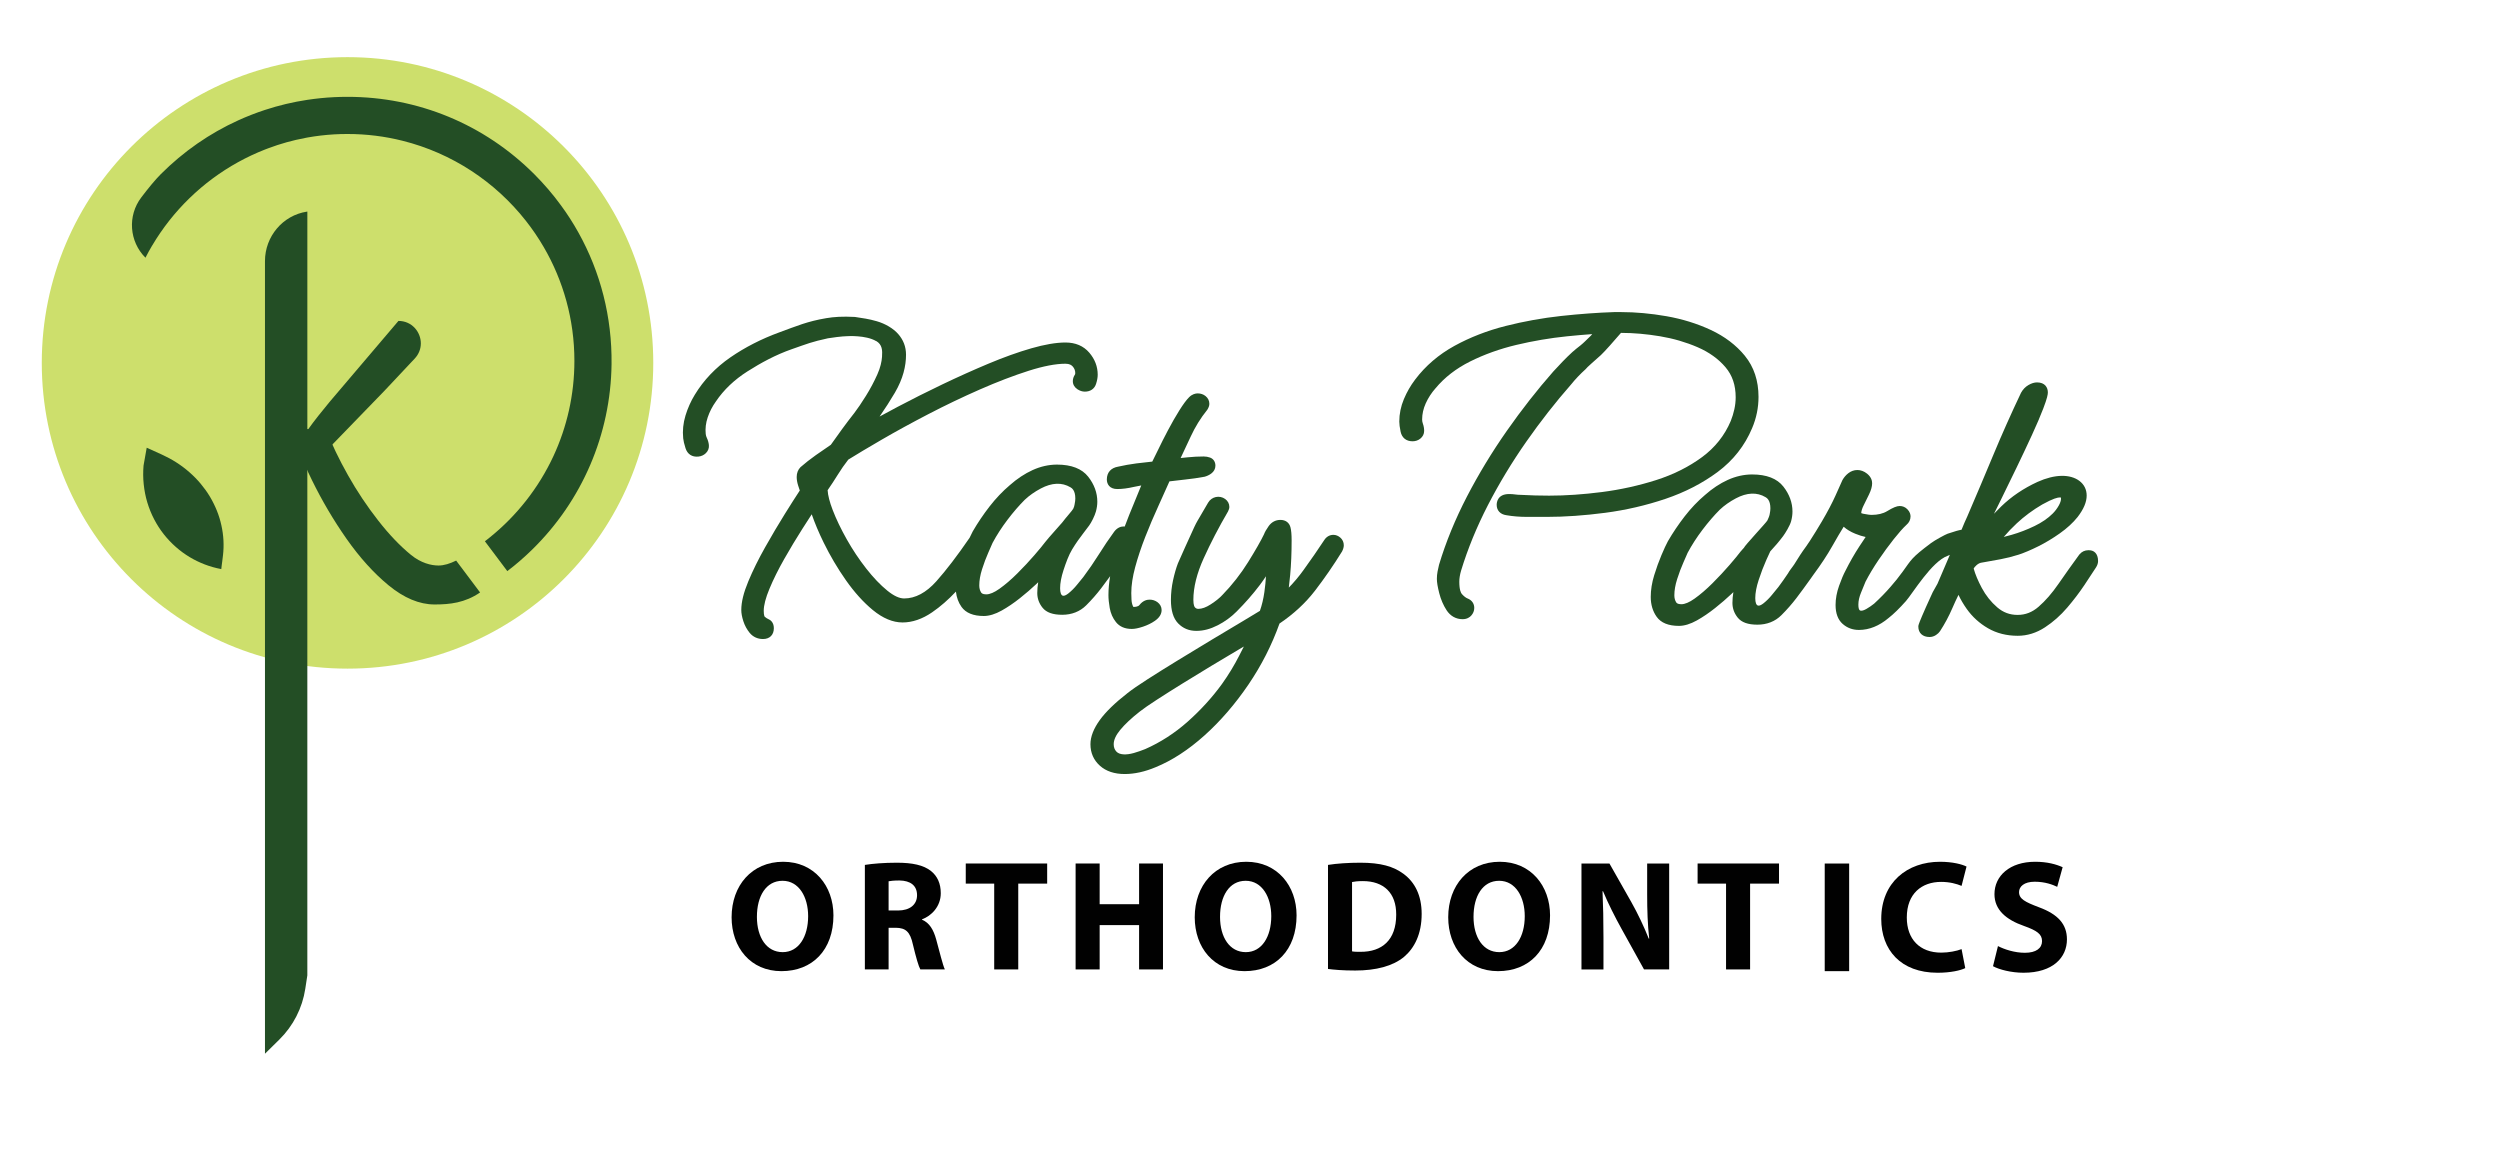
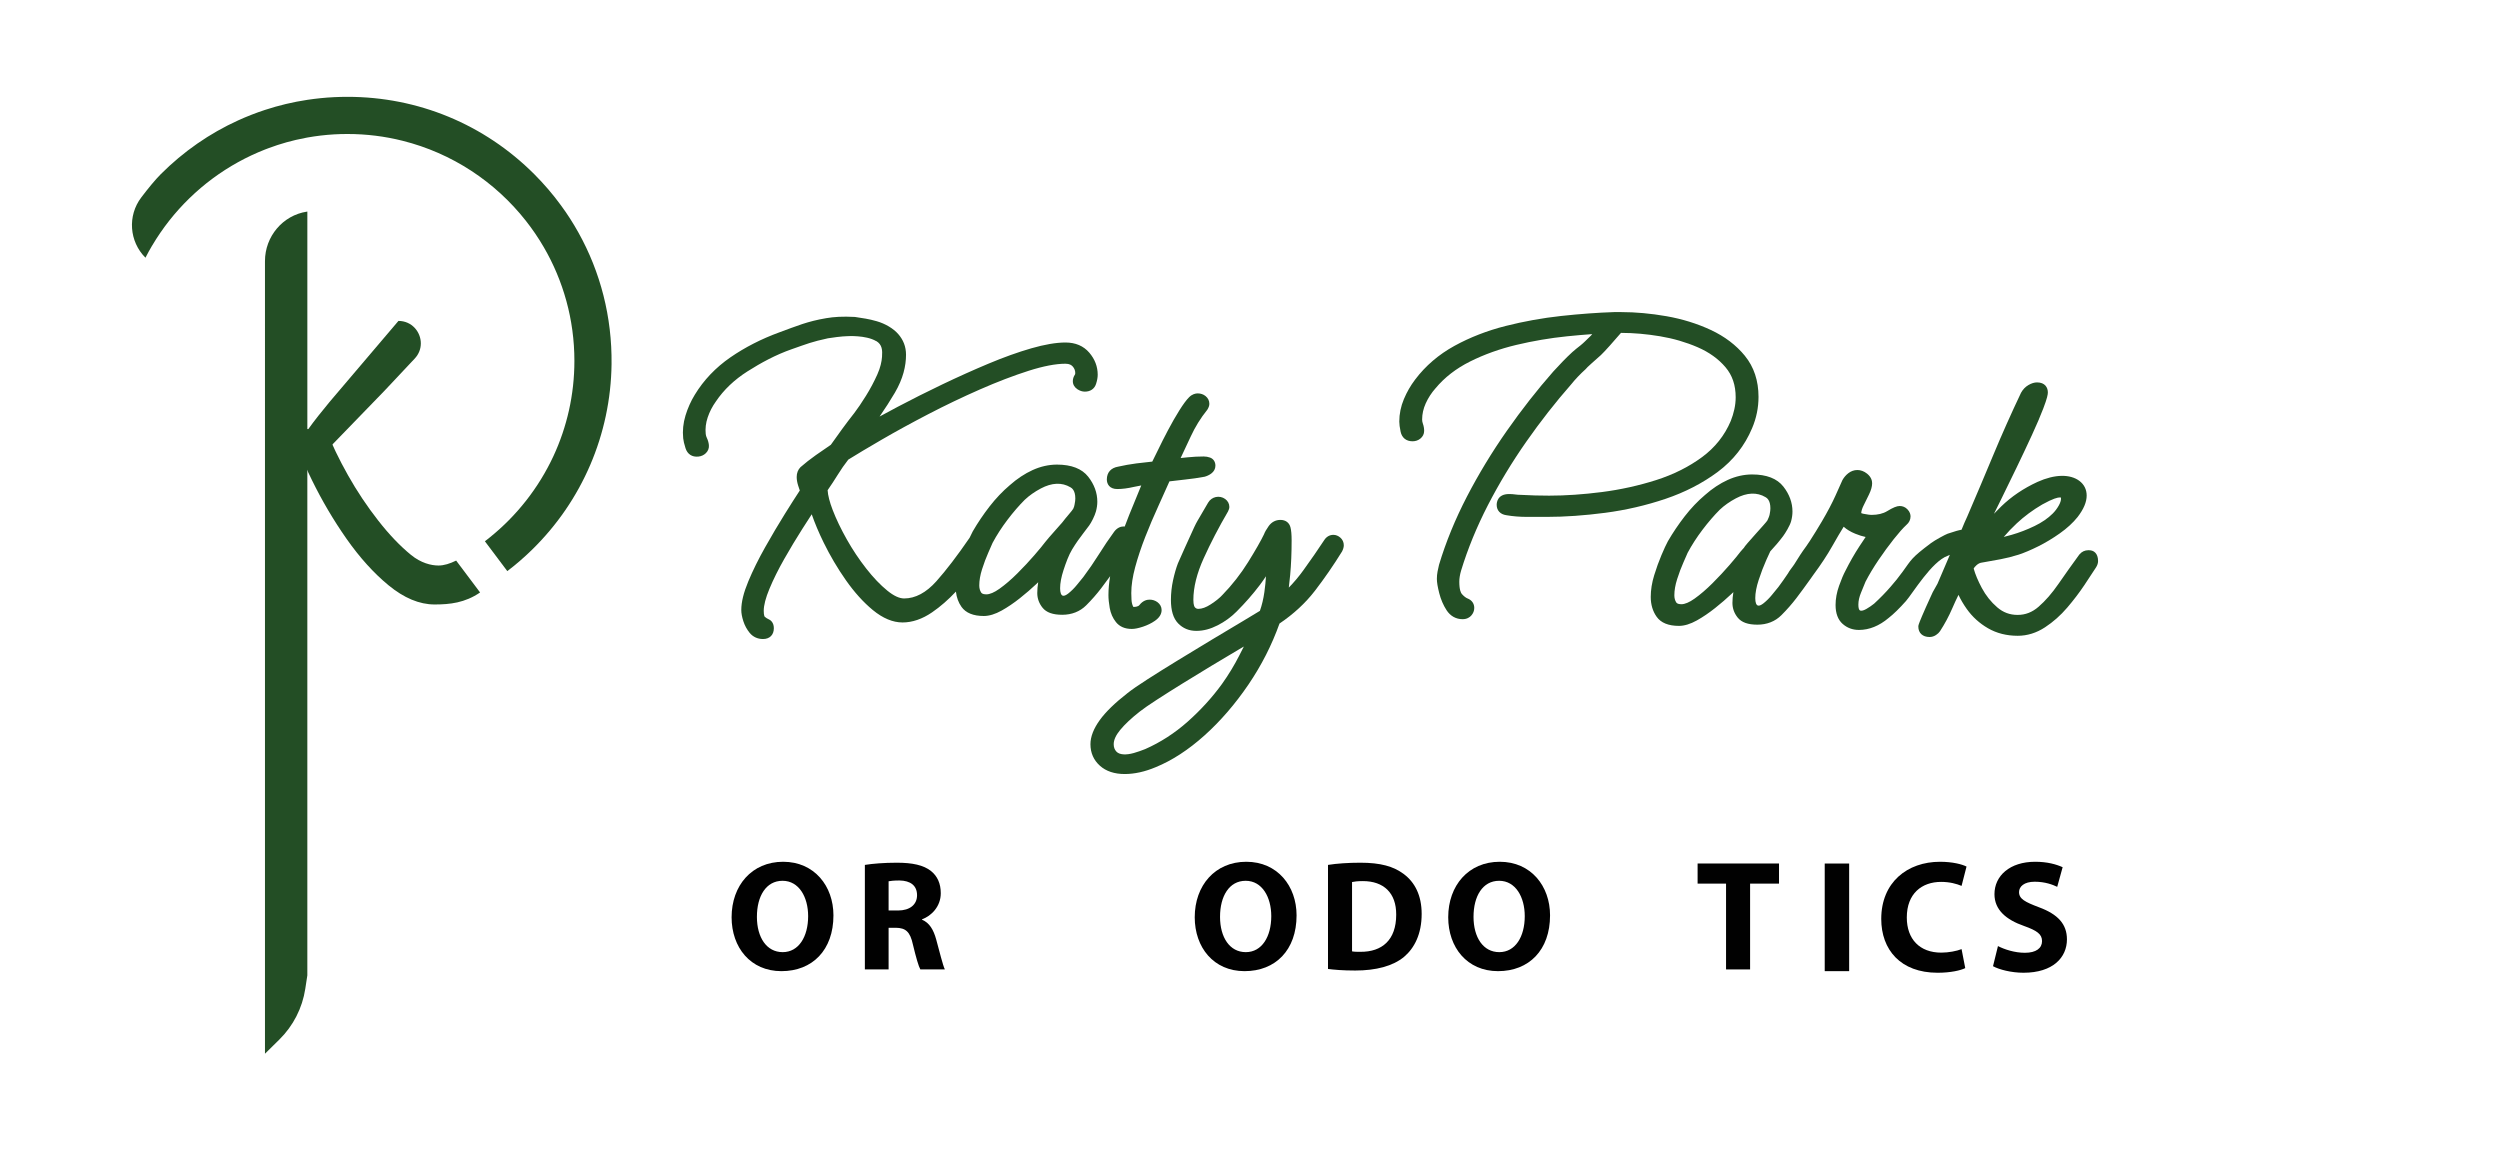
<svg xmlns="http://www.w3.org/2000/svg" id="_1" data-name="1" viewBox="0 0 2502.72 1158" width="2502.72" height="1158">
  <defs>
    <style>      .cls-1 {        fill: #cddf6c;      }      .cls-2 {        fill: #234e25;      }      .cls-3 {        fill: #010101;      }    </style>
  </defs>
-   <circle class="cls-1" cx="347.9" cy="363.29" r="306.08" />
  <path class="cls-2" d="m578.97,232.65c-5.22-9.37-11.02-18.43-17.44-27.13-7.99-10.97-16.94-21.38-26.71-31.18-49.95-49.92-116.3-77.4-186.91-77.4-4.47,0-8.92.11-13.37.32-9.03.43-18,1.36-26.87,2.69-14.46,2.18-28.65,5.56-42.42,10.09-9.16,3.01-18.11,6.5-26.87,10.49-28.46,12.94-54.64,31.05-77.4,53.81-5.8,5.8-12.86,14.5-19.57,23.33-13.9,18.3-12.05,44.08,4.2,60.33h0c2.08-4.1,4.29-8.12,6.63-12.06h.03c20.66-34.96,50.48-63.96,86.11-83.63,8.63-4.77,17.6-8.97,26.87-12.62,1.17-.45,2.34-.91,3.51-1.33,11.85-4.45,24.18-7.91,36.88-10.28.67-.16,1.36-.27,2.02-.4,8.81-1.57,17.76-2.64,26.87-3.17,4.42-.27,8.87-.37,13.37-.37,19.01,0,37.46,2.34,55.11,6.79,49.55,12.38,92.71,41.08,123.39,80.06,6.6,8.39,12.62,17.23,18,26.49,19.46,33.47,30.62,72.34,30.62,113.77,0,34-7.51,66.3-20.95,95.29-14.81,31.84-36.74,59.72-63.8,81.5-1.6,1.33-3.22,2.58-4.85,3.83l.64.85,19.94,26.55,1.84,2.48c8.57-6.52,16.77-13.61,24.6-21.25,50.3-49.07,78.92-115.74,79.77-186.01.56-46.94-11.02-92.07-33.26-131.85Z" />
  <path class="cls-2" d="m421.29,343.79c0,5.27-1.89,10.65-6.1,15.15l-30.75,32.72-.13.13-52.99,54.69-1.68-2.32-21.97,24.36v507.92l-2.06,13.46c-2.95,19.27-12.05,37.07-25.93,50.75l-14.42,14.22V261.36c0-24.55,17.73-45.8,41.99-49.5l.43-.08v217.75h.99c5.86-8.28,14.14-18.53,20.98-26.81l3.22-3.81,66.01-77.64c13.42,0,22.42,11,22.42,22.53Z" />
-   <path class="cls-2" d="m178.09,489.44,44.32,73.09l-.44,3.34c-.13,1.11-.29,2.22-.39,3.35h0s-.03.48-.03.48l-.57-.11c-10.77-2.04-21.37-6.05-31.12-11.9-9.74-5.86-18.58-13.61-25.89-22.87-7.29-9.27-12.97-20.11-16.5-31.85-1.77-5.87-2.95-11.96-3.59-18.14-.66-6.18-.7-12.49-.17-18.8h0s3.16-17.83,3.16-17.83l14.87,6.73c10.31,4.66,19.76,10.65,27.92,17.86,4.09,3.58,7.88,7.43,11.3,11.54,3.42,4.11,6.53,8.41,9.22,12.93.65,1.14,1.32,2.27,1.95,3.42.6,1.17,1.22,2.32,1.8,3.48.55,1.19,1.14,2.34,1.67,3.53.51,1.2,1.04,2.38,1.52,3.58,1.93,4.8,3.44,9.73,4.52,14.7,2.21,9.94,2.74,20.08,1.59,29.88-.24,2.25-.54,4.48-.82,6.71Z" />
  <path class="cls-2" d="m480.59,593.12c-15.2,10.41-30.25,12.01-45.5,12.01s-30.67-6.47-46.22-19.28c-14.7-12.11-28.81-27.72-41.94-46.44-12.97-18.51-24.58-38.21-34.56-58.58-5.03-10.25-9.45-20.21-13.26-29.79l27.03-21.83c.13.35.27.72.4,1.06,5.51,14.27,12.89,29.61,21.89,45.58,8.97,15.92,19.14,31.15,30.22,45.29,10.92,14.01,21.97,25.53,32.8,34.37,9.9,8.09,20.1,10.62,27.53,10.62,5.46,0,11.42-1.86,17.68-4.95l1.06,1.44,20.5,27.29,2.37,3.2Z" />
  <g>
    <path class="cls-2" d="m1746.86,356.28c-8.78-10.76-20.31-19.51-34.27-26-13.67-6.35-28.57-10.97-44.3-13.73-15.61-2.73-30.87-4.12-45.35-4.12h-7.04c-16.5.55-34.33,1.85-52.98,3.87-18.74,2.04-37.48,5.42-55.71,10.04-18.38,4.66-35.58,11.35-51.12,19.87-15.78,8.66-29.01,20-39.34,33.67-4.54,5.96-8.36,12.57-11.33,19.66-3.07,7.3-4.62,14.87-4.62,22.49,0,2.52.43,5.82,1.31,10.08,1.28,6.14,5.63,9.66,11.94,9.66,3,0,5.63-.9,7.82-2.66,2.5-1.99,3.82-4.68,3.82-7.77,0-2.42-.43-4.86-1.29-7.27-.49-1.39-.73-2.72-.73-4.06,0-5.49,1.22-10.96,3.63-16.26,2.48-5.47,5.76-10.51,9.84-15.11,8.98-10.78,20.59-19.77,34.5-26.72,14.17-7.09,29.76-12.68,46.34-16.63,16.7-3.98,33.72-6.87,50.59-8.6,8.72-.89,17.21-1.63,25.38-2.21-1.05,1.41-1.31,1.49-2.81,2.99-1.53,1.52-2.15,2.02-4.42,4.29-2.04,1.76-2.12,2.2-4.52,4.03-2.92,2.23-5.67,4.48-8.23,6.75-3.39,3.11-6.66,6.32-9.73,9.52-3.13,3.26-6.19,6.53-9.25,9.86-15.97,18.14-31.61,38.1-46.47,59.31-14.91,21.28-28.36,43.46-40,65.92-11.7,22.59-21.08,45.47-27.92,68.23-.57,2.26-1.06,4.51-1.48,6.76-.46,2.45-.69,4.92-.69,7.35,0,3.4.78,8.08,2.37,14.33,1.6,6.27,4.06,11.98,7.29,16.99,3.84,5.92,9.42,9.05,16.14,9.05,4.42,0,7.12-1.96,8.6-3.6,1.99-2.21,3.04-4.85,3.04-7.63,0-4.39-2.43-7.85-6.67-9.49-1.73-.68-3.65-2.16-5.7-4.43-.98-1.07-2.61-4.11-2.61-12.39,0-3.32.62-7.09,1.82-11.16,6.62-21.71,15.63-43.71,26.79-65.39,11.21-21.74,24.11-43.08,38.33-63.42,14.26-20.39,29.34-39.66,44.95-57.44,2.11-2.63,4.4-5.25,6.82-7.79,2.5-2.63,5.07-5.13,7.62-7.43l.53-.56c.51-.63,1.92-2.18,5.68-5.46,3.13-2.72,6.19-5.44,9.18-8.17,3.02-2.74,14.05-15.03,20.11-22.24h.58c12.08,0,25.03,1.14,38.49,3.37,13.32,2.22,26.02,5.93,37.75,11.01,11.41,4.95,20.77,11.66,27.81,19.97,6.87,8.1,10.21,17.95,10.21,30.12,0,3.93-.44,7.95-1.31,11.93-.9,4.07-2.11,8.04-3.59,11.72-6.11,14.51-15.8,26.71-28.8,36.27-13.28,9.77-28.75,17.5-45.99,22.98-17.44,5.55-35.68,9.57-54.21,11.96-18.6,2.39-36.37,3.61-52.83,3.61-4.55,0-9.22-.06-14.04-.2-4.81-.13-9.62-.33-14.71-.61-1.66,0-3.34-.12-4.99-.36-2.11-.3-4.24-.45-6.34-.45-11.55,0-12.44,8.29-12.44,10.83,0,5.63,3.65,9.51,9.6,10.35,6.41,1.12,13.43,1.7,20.86,1.7h19.64c18.19,0,37.88-1.38,58.51-4.09,20.7-2.72,41.03-7.43,60.41-13.98,19.57-6.62,37.17-15.7,52.33-27.01,15.45-11.52,27-26.22,34.31-43.63,4.28-9.99,6.46-20.56,6.46-31.43,0-16.16-4.58-29.98-13.62-41.06Z" />
    <path class="cls-2" d="m2091.46,550.81h-.81c-3.59,0-6.67,1.44-9.1,4.38-7.11,9.74-14.15,19.64-20.93,29.45-6.35,9.21-13.03,16.88-19.85,22.79-6.31,5.48-13.17,8.15-20.97,8.15s-14.47-2.47-20.37-7.56c-6.27-5.38-11.49-11.94-15.5-19.47-3.8-7.13-6.53-13.65-8.12-19.39.41-.79,1.23-1.92,2.85-3.36,1.79-1.61,3.61-2.47,5.94-2.7,6.22-1.08,12.25-2.16,18.07-3.25,5.93-1.1,12.05-2.65,18.24-4.62,5.83-1.94,12.44-4.75,19.65-8.35,7.18-3.59,14.4-7.94,21.46-12.92,7.22-5.1,13.2-10.58,17.83-16.37,6.11-7.95,9.08-14.99,9.08-21.52,0-6.06-2.56-11.16-7.4-14.76-9.24-6.82-24.46-6.73-41.85,1.13-13.93,6.41-26.16,14.68-36.35,24.59-2.45,2.38-4.85,4.81-7.2,7.3,2.14-4.32,4.44-8.96,6.89-13.93,5.13-10.4,10.4-21.21,15.8-32.43,5.4-11.2,10.53-22.06,15.22-32.26,4.78-10.37,8.63-19.39,11.46-26.81,4.02-10.54,4.57-14.04,4.57-16.07,0-4.85-2.84-10.02-10.83-10.02-2.74,0-5.67.9-8.69,2.69-3.03,1.79-5.45,4.29-7.35,7.72-9.96,20.99-19.25,41.83-27.62,61.95-8.17,19.63-17.01,40.52-26.22,61.95-1.9,4.06-3.71,8.23-5.37,12.39-.11.27-.24.54-.35.8-2.42.36-6.56,1.48-13.88,3.96-2.16.73-12.75,6.46-16.65,9.38-20.09,15.05-19.5,16.47-28.24,28.43-5.15,7.05-7.31,9.57-12.17,15.23-4.86,5.65-10.52,11.44-16.57,17-2.49,2-5.08,3.76-7.68,5.25-2.61,1.49-4.23,1.8-5.13,1.8-1.1,0-2.94,0-2.94-6.17,0-3.67.9-7.68,2.67-11.93,2.03-4.88,3.59-8.68,4.49-10.97,3.68-7.1,8.08-14.42,13.07-21.79,5.02-7.4,10.13-14.38,15.18-20.77,4.95-6.25,9.27-11.11,12.67-14.27,2.71-2.26,4.15-5.2,4.15-8.51,0-1.82-.56-4.54-3.21-7.2-2.09-2.11-4.73-3.22-7.62-3.22s-6.69,1.54-12.6,5.15c-4.08,2.49-9.37,3.76-15.74,3.76-1.07,0-3.32-.2-7.97-1.12-1.22-.24-1.9-.52-2.23-.7.11-2.11.89-4.63,2.32-7.5,1.89-3.8,3.73-7.53,5.5-11.19,2.09-4.34,3.1-7.99,3.1-11.17,0-2.51-.87-6.2-5-9.56-6.27-5.08-13.61-4.61-18.89-.45-2.37,1.87-4.27,4.04-5.85,6.86l-3.43,7.67c-1.23,2.71-2.38,5.29-3.45,7.7-3.41,7.59-8.02,16.36-13.72,26.05-3.94,6.68-7.95,13.17-11.98,19.43-.17.21-3.37,5-3.54,5.23-5.22,7.14-7.14,10.31-12.14,18.31-1.02,1.63-2.33,3.16-3.44,4.74-.54.77-1.09,1.55-1.59,2.25-.46.61-.82,1.26-1.13,1.92-3.16,4.7-6.38,9.31-9.65,13.68-1.36,1.63-3.47,4.22-6.33,7.76-2.6,3.22-5.48,6.11-8.57,8.58-2.24,1.79-4.13,2.55-5.4,2.34-1.9-.47-2.87-3.01-2.87-7.53,0-5.14,1.15-11.25,3.41-18.15,2.36-7.21,4.96-14.01,7.72-20.19,1.6-3.59,2.88-6.36,3.89-8.46,4.36-4.67,8.87-9.92,12.82-15.19,2.17-2.89,6.87-10.58,8.02-14.9.92-3.36,1.38-6.64,1.38-9.76,0-8.88-3.07-17.29-9.11-25-6.32-8.06-16.84-12.14-31.27-12.14-8.19,0-16.41,1.85-24.44,5.49-7.82,3.55-15.5,8.65-22.75,15.07-7.23,6.11-14.07,13.3-20.32,21.36-6.17,7.96-11.8,16.31-16.81,24.93-1.72,3.15-3.84,7.73-6.48,13.98-2.61,6.17-5.05,12.93-7.25,20.09-2.29,7.43-3.45,14.71-3.45,21.64,0,7.73,2,14.45,5.95,19.96,4.29,6.03,11.79,9.08,22.29,9.08,5.38,0,11.41-1.83,17.91-5.46,6.01-3.36,12.16-7.53,18.25-12.37,6.04-4.8,11.59-9.59,16.5-14.23.63-.59,1.23-1.17,1.82-1.74-.62,3.74-.94,7.37-.94,10.82,0,5.42,1.79,10.38,5.31,14.73,3.82,4.73,10.26,7.03,19.69,7.03s17.71-3.19,24.01-9.49c5.49-5.49,10.54-11.23,15-17.08,4.45-5.85,9.17-12.29,14.05-19.15,1.07-1.5,2.09-2.96,3.1-4.39,7.35-9.91,13.69-19.5,18.83-28.61,4.52-8,8.33-14.47,11.37-19.33,3.05,2.75,6.94,5.11,11.64,7.02,3.69,1.51,7.13,2.59,10.34,3.25-1.79,2.62-3.86,5.74-6.25,9.38-4.94,7.55-9.66,15.81-13.97,24.44-2,3.72-4.14,8.78-6.36,15.03-2.34,6.55-3.52,13.01-3.52,19.21,0,8.39,2.37,14.77,7.07,18.94,4.52,4.02,10.01,6.06,16.31,6.06,10.28,0,20.31-4.06,29.65-11.93,5.05-3.93,10.92-9.65,17.43-16.99,6.42-7.23,25.84-39.73,41.79-45.3.14-.05.91-.38,2.15-.92l-12.38,28.9-4.71,8.36c-.76,1.67-1.49,3.27-2.29,5-3.26,7.06-6.07,13.37-8.36,18.76-3.81,8.98-3.81,9.69-3.81,10.77,0,6.43,4.31,10.42,11.23,10.42,2.3,0,4.49-.68,6.48-2.01,1.73-1.15,3.02-2.36,3.98-3.79,4.7-7.19,8.84-14.92,12.33-22.99,1.93-4.48,3.99-8.96,6.17-13.39,2.24,4.78,5,9.48,8.25,14.06,5.63,7.95,12.82,14.47,21.34,19.38,8.64,4.99,18.63,7.52,29.7,7.52,9.54,0,18.73-2.85,27.31-8.47,8.17-5.35,15.66-11.99,22.26-19.72,6.44-7.54,12.21-15.12,17.14-22.51,4.87-7.31,8.79-13.26,11.84-17.99,1.26-2.08,1.9-4.13,1.9-6.1,0-7.99-4.55-10.83-8.8-10.83Zm-72.65-26.78c7.65-7.14,16.28-13.53,25.59-18.96,11.04-6.17,15.72-7.09,17.52-7.09.78,0,1.15.12,1.14.06.05.08.18.47.18,1.25,0,1.86-.75,4.14-2.22,6.78-1.67,2.98-3.72,5.7-6.1,8.07-4.72,4.73-10.82,8.91-18.13,12.44-7.55,3.65-15.27,6.62-22.93,8.82-2.77.8-5.42,1.5-7.93,2.12,4-4.71,8.32-9.22,12.9-13.49Zm-275.93,27.67c-.12.14-.3.32-.38.43-2.38,3.18-6.13,7.72-11.13,13.51-5,5.79-10.71,11.9-16.97,18.17-6.16,6.16-12.22,11.36-18.02,15.48-5.22,3.71-9.67,5.6-13.23,5.6-3.9,0-4.82-1.41-5.12-1.89-1.25-1.92-1.86-4.25-1.86-7.12,0-4.87.94-10.31,2.81-16.17,1.97-6.16,4.08-11.78,6.29-16.71,2.2-4.92,3.6-8.13,4.22-9.64,4.15-7.75,9.15-15.5,14.86-23.03,5.78-7.62,11.63-14.4,17.28-20.06,4.53-4.28,9.97-8.11,16.17-11.4,10.9-5.77,20.99-6.38,29.73-1.13,1.18.71,4.78,2.87,4.78,11.1,0,.89-.06,1.78-.16,2.63-.12.99-.31,2.09-.6,3.58-.2,1.38-1.56,4.59-2.26,5.99-1.07,2.12-22.9,25.27-23.53,27.45,0,0-1.51,1.51-2.88,3.21Z" />
  </g>
  <g>
    <path class="cls-2" d="m1199.05,520.94c-1.26,2.16-2.41,4.37-3.45,6.64-4.23,9.24-15.39,33.74-16.4,36.39-1.83,4.76-3.46,10.44-4.87,16.89-1.41,6.51-2.13,13.11-2.13,19.63,0,10.83,2.36,18.53,7.2,23.54,4.82,5,10.94,7.53,18.2,7.53s14.12-1.88,21.39-5.58c7.02-3.58,13.35-8.17,18.81-13.63,8.75-8.75,16.59-17.7,23.31-26.61,2.26-3.01,4.35-5.96,6.24-8.85-.27,4.88-.81,10.19-1.6,15.85-.95,6.74-2.45,13.05-4.47,18.77-3.85,2.43-9.73,5.98-17.53,10.58-8.92,5.27-18.99,11.28-30.19,18.04-11.21,6.75-22.55,13.64-34.03,20.66-11.26,6.88-21.64,13.37-30.86,19.29-9.12,5.85-15.85,10.51-19.98,13.81-12.45,9.69-21.76,18.73-27.65,26.87-6.24,8.61-9.41,16.77-9.41,24.25,0,8.66,3.19,15.91,9.48,21.56,6.14,5.5,14.5,8.3,24.83,8.3,9.76,0,20.18-2.3,30.94-6.83,16.35-6.65,32.82-17.36,48.95-31.83,15.98-14.34,30.81-31.53,44.08-51.07,12.95-19.09,23.37-39.58,30.98-60.92,14.09-9.49,26-20.51,35.44-32.77,9.5-12.34,18.58-25.48,27.2-39.42,1.16-2.3,1.72-4.32,1.72-6.18,0-2.98-1.18-5.61-3.42-7.61-2.09-1.84-4.51-2.81-7-2.81-3.79,0-7.09,1.95-9.24,5.39-6.19,9.41-13.17,19.5-20.74,29.99-4.59,6.36-9.49,12.19-14.65,17.44.5-3.96.97-8.23,1.39-12.8.95-10.37,1.44-21.96,1.44-34.44,0-5.85-.38-10.15-1.17-13.16-1.24-4.69-4.91-7.38-10.06-7.38-4.78,0-8.85,2.16-11.77,6.24-2.29,3.21-3.86,6.02-4.66,8.2-3.12,6.5-8.48,15.88-15.94,27.88-7.33,11.78-15.98,22.82-25.78,32.9-2.71,2.95-6.63,6.1-11.64,9.35-4.59,2.98-8.76,4.49-12.38,4.49-1.37,0-2.42-.47-3.41-1.53-.36-.39-1.55-2.07-1.55-7.47,0-12.49,3.46-26.47,10.3-41.56,7.03-15.53,15.19-31.24,24.41-46.99.91-1.82,1.31-3.22,1.31-4.56,0-3.11-1.48-5.92-4.19-7.9h0c-5.63-4.05-13.53-2.37-17.03,3.62l-10.43,17.84Zm41.68,135.08c-4.98,9.83-10.85,19.5-17.42,28.71-9.73,13.41-21.28,26.09-34.33,37.7-12.93,11.49-27.29,20.76-42.53,27.47-3.88,1.55-7.68,2.86-11.27,3.89-7.93,2.26-14.44,1.89-17.52-1.34-1.84-1.93-2.74-4.37-2.74-7.44,0-4.24,2.16-9.01,6.41-14.18,4.76-5.79,11.39-12.01,19.71-18.51,3.64-2.86,9.31-6.79,16.86-11.69,7.74-5.03,16.43-10.52,25.82-16.34,9.55-5.93,19.25-11.86,29.09-17.78,9.83-5.93,18.86-11.32,27.09-16.17,1.86-1.1,3.64-2.14,5.32-3.13-1.39,2.7-2.89,5.63-4.5,8.83Z" />
    <path class="cls-2" d="m877.11,341.36c6.1,3.59,6.35,9.25,5.87,15.91-.34,4.69-1.57,10.58-4.65,17.49-3.28,7.34-7.12,14.57-11.43,21.48-4.34,6.98-8.27,12.77-11.64,17.18-4.11,5.2-8.23,10.63-12.24,16.13-3.89,5.31-7.65,10.56-11.29,15.74-4.67,3.13-9.66,6.57-14.95,10.31-5.63,3.99-10.73,7.97-15.4,12.06-2.5,2.5-3.82,5.9-3.82,9.84,0,2.63.48,5.49,1.44,8.52.56,1.77,1.12,3.44,1.67,5.02-4.05,6.13-8.95,13.82-14.94,23.42-6.51,10.45-13.16,21.68-19.74,33.37-6.67,11.82-12.33,23.29-16.84,34.1-4.74,11.35-7.05,20.76-7.05,28.75,0,3.21.67,6.87,2.05,11.18,1.4,4.33,3.52,8.25,6.31,11.67,3.33,4.05,7.96,6.2,13.4,6.2,6.68,0,10.83-4.15,10.83-10.83,0-6.17-3.76-8.39-5.35-9.04-1.16-.48-2.44-1.32-3.8-2.46,0-.01-.97-1.1-.97-5.9,0-5.55,1.92-12.97,5.71-22.05,3.93-9.45,8.96-19.56,14.92-30.04,6.07-10.64,12.09-20.66,17.9-29.76,3.56-5.59,6.74-10.53,9.52-14.8,3.08,8.89,7.08,18.38,11.94,28.3,6.42,13.11,13.9,25.79,22.25,37.68,8.45,12.05,17.53,22.11,26.98,29.89,10.01,8.24,20.02,12.42,29.74,12.42s19.79-3.41,29.6-10.15c8.37-5.74,16.35-12.75,23.83-20.74.65,5.8,2.51,10.96,5.63,15.34,4.3,6.02,11.8,9.08,22.29,9.08,5.38,0,11.41-1.83,17.91-5.46,6.02-3.37,12.16-7.53,18.24-12.37,6.04-4.8,11.59-9.59,16.5-14.23.63-.59,1.24-1.17,1.82-1.74-.62,3.74-.94,7.37-.94,10.82,0,5.42,1.79,10.38,5.31,14.73,3.82,4.73,10.26,7.03,19.69,7.03s17.71-3.19,24.01-9.49c5.49-5.49,10.53-11.23,14.99-17.08,2.84-3.73,5.84-7.78,8.94-12.04-1.11,6.66-1.69,12.97-1.69,18.88,0,3.75.43,8.12,1.29,12.97.94,5.35,3.04,10.09,6.23,14.08,3.63,4.55,8.96,6.85,15.86,6.85,2.97,0,6.64-.74,11.22-2.27,4.46-1.49,8.48-3.46,11.94-5.87,4.44-3.1,6.69-6.72,6.69-10.78,0-3.12-1.49-5.93-4.19-7.9-2.31-1.67-4.95-2.52-7.85-2.52-2.73,0-6.72.95-10.23,5.48-1.17,1.5-3.88,1.81-5.94,1.85-.06-.05-.28-.3-.53-.86-.83-1.88-1.31-4.1-1.42-6.58-.13-3.01-.2-5.17-.2-6.48,0-7.64,1.31-16.35,3.88-25.88,2.65-9.8,6.07-20.05,10.16-30.47,4.13-10.53,8.52-20.86,13.05-30.72,4.12-8.96,7.85-17.26,11.11-24.73,5.3-.67,10.65-1.29,16.04-1.87,6.42-.68,12.73-1.58,19.23-2.79,2.44-.69,4.65-1.76,6.56-3.16,2.7-1.97,4.19-4.77,4.19-7.89,0-3.84-2-6.87-5.36-8.11-2.01-.73-4.12-1.1-6.28-1.1-5.24,0-10.71.28-16.26.84-2.36.24-4.66.47-6.91.71,3.35-7.02,6.73-14.23,10.08-21.52,4.42-9.59,9.93-18.52,16.39-26.53l.38-.54c1.29-2.15,1.89-3.96,1.89-5.68,0-3.08-1.31-5.76-3.82-7.78-2.22-1.76-4.85-2.65-7.81-2.65-2.19,0-5.47.66-8.63,3.82-2.69,2.69-5.89,7-9.77,13.18-3.7,5.9-7.51,12.54-11.31,19.74-3.74,7.07-7.18,13.87-10.21,20.21-2.26,4.73-4.13,8.52-5.59,11.33-5.17.5-10.48,1.11-15.84,1.8-6.3.82-12.58,1.94-18.38,3.27-7.16,1.19-11.27,5.85-11.27,12.79,0,4.65,2.74,9.61,10.42,9.61,4.96,0,10.56-.72,16.66-2.14,2.55-.59,5.01-1.08,7.38-1.45-3.81,9.1-7.85,18.98-12.06,29.46-1.56,3.88-3.05,7.77-4.5,11.67-.34-.02-.65-.08-1.01-.08-2.56,0-6.27.89-9.51,5.19-5.17,7.07-10.34,14.73-15.36,22.75-4.92,7.83-10.22,15.56-15.61,22.75-1.37,1.63-3.48,4.22-6.33,7.76-2.59,3.21-5.48,6.1-8.58,8.58-2.24,1.79-4.15,2.55-5.4,2.34-1.9-.47-2.87-3.01-2.87-7.53,0-5.13,1.15-11.24,3.41-18.15,2.37-7.24,5.21-15.09,8.7-20.85,3.59-5.93,8.45-12.7,9.52-13.87l.94-1.3c1.49-1.93,3.6-4.72,6.52-8.63,2.16-2.9,5.62-9.75,6.78-14.07.92-3.36,1.38-6.64,1.38-9.76,0-8.88-3.07-17.29-9.11-24.99-6.32-8.06-16.84-12.15-31.27-12.15-8.19,0-16.41,1.85-24.43,5.49-7.82,3.56-15.51,8.65-22.76,15.07-7.21,6.1-14.05,13.28-20.32,21.36-6.17,7.96-11.8,16.31-16.82,24.94-.91,1.68-1.97,3.83-3.14,6.38-12.31,17.94-23.49,32.57-33.27,43.53-10.21,11.44-21.07,17.23-32.28,17.23-4.79,0-10.45-2.64-16.84-7.84-6.98-5.68-14.08-13.12-21.12-22.12-7.12-9.1-13.66-18.9-19.44-29.16-5.8-10.28-10.54-20.14-14.08-29.33-3.11-8.08-4.83-14.77-5.11-19.92,3.5-5.05,6.92-10.27,10.18-15.53,3.23-5.23,6.76-10.3,10.51-15.1,8.47-5.27,19.4-11.8,33.37-19.92,14.14-8.21,29.87-16.82,46.77-25.6,16.97-8.82,34.38-17.15,51.73-24.76,17.32-7.59,33.72-13.87,48.72-18.65,14.71-4.68,27.1-7.06,36.81-7.06,4.27,0,6.15,1.54,7.2,2.68,1.77,1.95,2.62,4.15,2.62,6.73,0,.89-.24,1.36-.41,1.61-1.34,2-2.02,4.19-2.02,6.49,0,3.21,1.62,6.06,4.55,8.01,2.41,1.6,4.93,2.42,7.49,2.42,5.56,0,9.64-2.83,11.21-7.76,1.11-3.47,1.65-6.46,1.65-9.14,0-8.15-2.84-15.59-8.44-22.13-5.78-6.74-13.81-10.16-23.85-10.16-9.31,0-20.85,1.97-34.31,5.85-13.2,3.82-27.61,8.98-42.83,15.37-15.09,6.33-30.62,13.31-46.16,20.74-15.58,7.46-30.55,14.98-44.5,22.35-6.41,3.39-12.51,6.67-18.27,9.82,5.6-8.06,10.71-16.04,15.3-23.86,8.22-14.05,11.17-26.72,11.17-38.05,0-8.09-2.76-14.9-7.81-20.68-4.91-5.63-13.04-10.41-21.54-12.85-8.19-2.35-13.59-3.01-21.85-4.28-12.44-.67-20.9-.08-28.71,1.24-18.77,3.17-29.38,7.78-47.04,14.24-17.81,6.51-34.24,14.91-48.83,24.97-14.81,10.22-26.83,22.85-35.71,37.5-3.91,6.39-7.03,13.36-9.27,20.72-2.31,7.58-3.08,15.26-2.31,22.84.26,2.51,1.02,5.74,2.33,9.89,1.9,5.98,6.58,9.04,12.87,8.39,2.98-.31,5.51-1.47,7.51-3.44,2.28-2.23,3.32-5.04,3.01-8.12-.25-2.4-.92-4.79-2.02-7.1-.63-1.33-1.01-2.63-1.14-3.97-.56-5.46.1-11.03,1.95-16.54,1.91-5.69,4.66-11.04,8.25-16.03,7.84-11.64,18.47-21.76,31.6-30.1,13.37-8.49,28.2-16.59,44.3-22.2,16.21-5.66,19.6-7.26,36.16-10.9,2.3-.51,15.12-2.16,19.46-2.14,0,0,18.42-1.23,28.84,4.9Zm169.55,200.89c-2.38,3.18-6.13,7.72-11.13,13.51-5.03,5.83-10.74,11.94-16.97,18.17-6.14,6.14-12.2,11.35-18.01,15.48-5.22,3.71-9.67,5.6-13.23,5.6-3.9,0-4.82-1.42-5.12-1.89-1.25-1.92-1.86-4.25-1.86-7.12,0-4.87.94-10.31,2.8-16.17,1.96-6.13,4.08-11.76,6.29-16.71,2.2-4.92,3.61-8.13,4.22-9.64,4.15-7.75,9.15-15.49,14.86-23.02,5.78-7.62,11.63-14.4,17.29-20.06,4.52-4.27,9.96-8.11,16.17-11.4,10.9-5.77,20.99-6.38,29.74-1.13,1.18.71,4.78,2.87,4.78,11.1,0,.89-.06,1.78-.16,2.63-.13.99-.32,2.1-.6,3.58-.2,1.37-.65,2.79-1.36,4.2-.89,1.75-7.97,9.53-10.76,13.42-3.55,4.06-7.53,8.54-8.69,9.85-3.31,3.73-6.75,7.62-8.25,9.61Z" />
  </g>
  <path class="cls-3" d="m834.35,916.36c0,34.77-21.08,55.85-52.08,55.85s-49.87-23.76-49.87-53.96c0-31.78,20.3-55.54,51.6-55.54s50.35,24.39,50.35,53.65Zm-76.62,1.42c0,20.77,9.75,35.4,25.8,35.4s25.49-15.42,25.49-36.03c0-19.04-9.12-35.4-25.64-35.4s-25.64,15.42-25.64,36.03Z" />
  <path class="cls-3" d="m865.81,865.85c7.71-1.26,19.19-2.2,31.94-2.2,15.73,0,26.75,2.36,34.3,8.34,6.29,5.04,9.75,12.43,9.75,22.18,0,13.53-9.6,22.81-18.72,26.12v.47c7.39,2.99,11.49,10.07,14.16,19.82,3.3,11.96,6.61,25.8,8.65,29.89h-24.54c-1.73-2.99-4.25-11.64-7.39-24.7-2.83-13.22-7.39-16.83-17.15-16.99h-7.24v41.69h-23.76v-104.62Zm23.76,45.63h9.44c11.96,0,19.04-5.98,19.04-15.26,0-9.75-6.61-14.63-17.62-14.79-5.82,0-9.13.47-10.86.79v29.26Z" />
-   <path class="cls-3" d="m995.29,884.58h-28.48v-20.14h81.5v20.14h-28.95v85.9h-24.07v-85.9Z" />
-   <path class="cls-3" d="m1100.85,864.44v40.75h39.49v-40.75h23.91v106.04h-23.91v-44.37h-39.49v44.37h-24.07v-106.04h24.07Z" />
  <path class="cls-3" d="m1297.98,916.36c0,34.77-21.08,55.85-52.08,55.85s-49.87-23.76-49.87-53.96c0-31.78,20.3-55.54,51.6-55.54s50.35,24.39,50.35,53.65Zm-76.62,1.42c0,20.77,9.75,35.4,25.8,35.4s25.49-15.42,25.49-36.03c0-19.04-9.12-35.4-25.64-35.4s-25.64,15.42-25.64,36.03Z" />
  <path class="cls-3" d="m1329.44,865.85c8.81-1.42,20.3-2.2,32.41-2.2,20.14,0,33.2,3.62,43.42,11.33,11.01,8.18,17.94,21.24,17.94,39.96,0,20.3-7.39,34.3-17.62,42.95-11.17,9.28-28.16,13.69-48.93,13.69-12.43,0-21.24-.79-27.22-1.57v-104.15Zm24.07,86.53c2.05.47,5.35.47,8.34.47,21.71.16,35.87-11.8,35.87-37.13.16-22.03-12.74-33.67-33.35-33.67-5.35,0-8.81.47-10.86.94v69.38Z" />
  <path class="cls-3" d="m1551.74,916.36c0,34.77-21.08,55.85-52.08,55.85s-49.87-23.76-49.87-53.96c0-31.78,20.3-55.54,51.6-55.54s50.35,24.39,50.35,53.65Zm-76.62,1.42c0,20.77,9.75,35.4,25.8,35.4s25.49-15.42,25.49-36.03c0-19.04-9.13-35.4-25.64-35.4s-25.64,15.42-25.64,36.03Z" />
-   <path class="cls-3" d="m1583.19,970.48v-106.04h28l22.03,38.86c6.29,11.17,12.59,24.39,17.31,36.34h.47c-1.57-14-2.05-28.32-2.05-44.21v-30.99h22.03v106.04h-25.17l-22.66-40.91c-6.29-11.33-13.22-25.02-18.41-37.44l-.47.16c.63,14,.94,28.95.94,46.26v31.94h-22.03Z" />
  <path class="cls-3" d="m1727.93,884.58h-28.48v-20.14h81.5v20.14h-28.95v85.9h-24.07v-85.9Z" />
  <path class="cls-3" d="m1851.17,864.47v107.74h-24.46v-107.74h24.46Z" />
  <path class="cls-3" d="m1967.38,969.17c-4.48,2.24-14.55,4.64-27.66,4.64-37.25,0-56.43-23.18-56.43-53.87,0-36.77,26.22-57.23,58.83-57.23,12.63,0,22.22,2.56,26.54,4.8l-4.96,19.34c-4.95-2.08-11.83-4-20.46-4-19.34,0-34.37,11.67-34.37,35.65,0,21.58,12.79,35.17,34.53,35.17,7.35,0,15.51-1.6,20.3-3.52l3.68,19.02Z" />
  <path class="cls-3" d="m2000.14,947.11c6.55,3.36,16.63,6.71,27.02,6.71,11.19,0,17.1-4.64,17.1-11.67s-5.11-10.55-18.06-15.19c-17.9-6.23-29.57-16.15-29.57-31.81,0-18.38,15.35-32.45,40.76-32.45,12.15,0,21.1,2.56,27.49,5.44l-5.43,19.66c-4.32-2.08-11.99-5.12-22.54-5.12s-15.67,4.8-15.67,10.39c0,6.87,6.07,9.91,19.98,15.19,19.02,7.03,27.97,16.94,27.97,32.13,0,18.06-13.91,33.41-43.48,33.41-12.31,0-24.46-3.2-30.53-6.55l4.95-20.14Z" />
</svg>